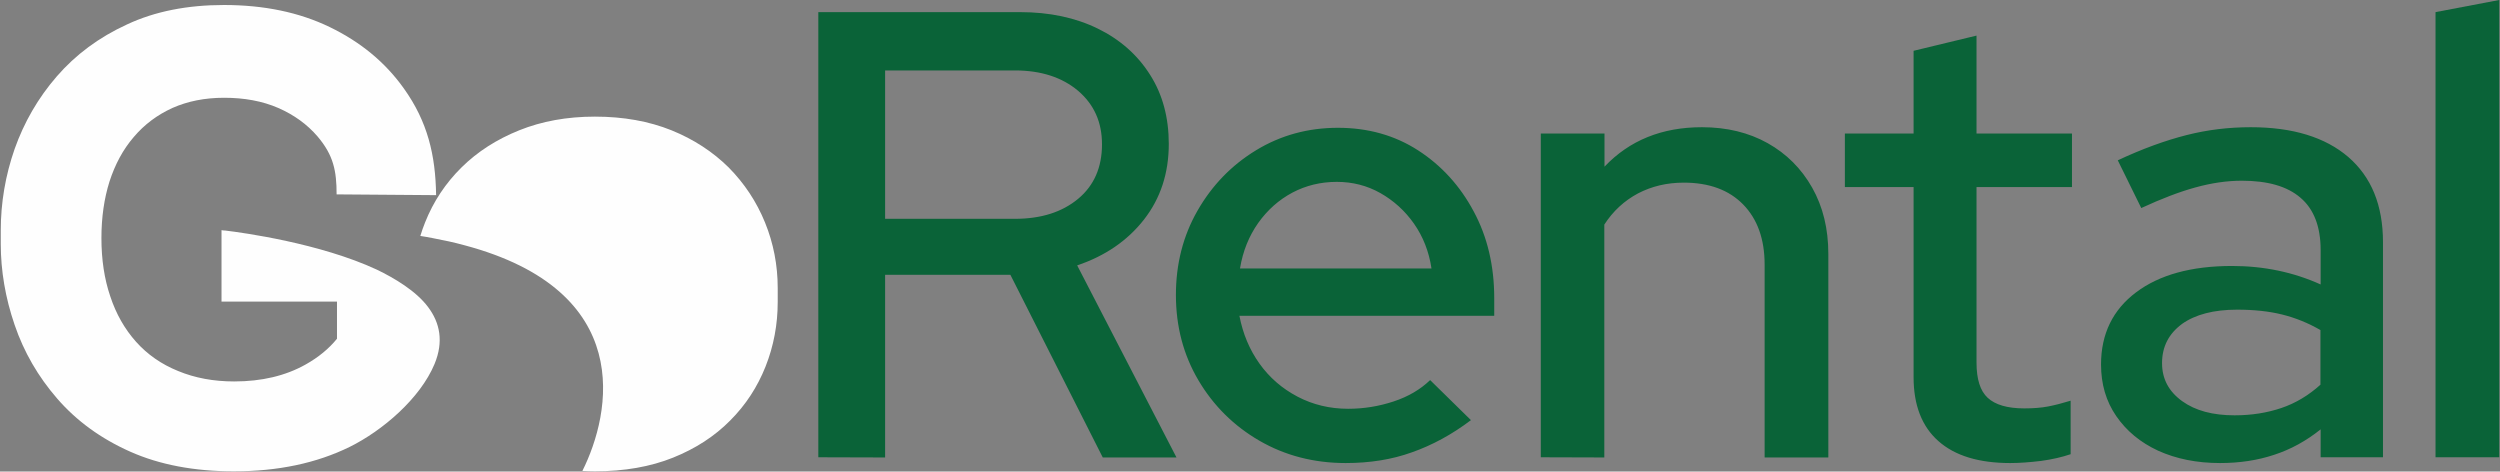
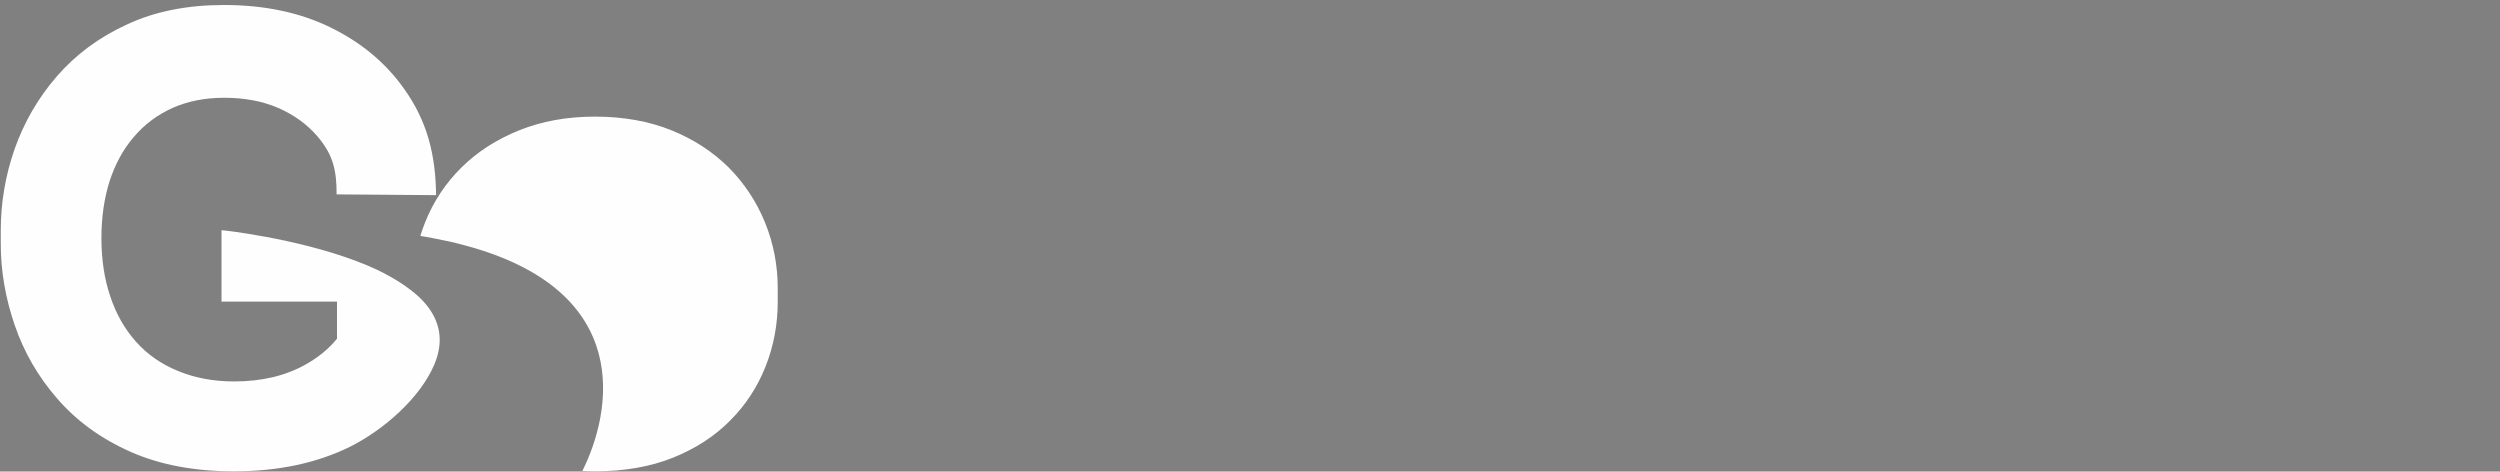
<svg xmlns="http://www.w3.org/2000/svg" version="1.1" id="Layer_1" x="0px" y="0px" viewBox="0 0 1299 245" style="enable-background:new 0 0 1299 245;" xml:space="preserve">
  <rect x="0" y="0" width="1299" height="245" fill="#808080" stroke="none" />
  <style type="text/css">
	.st0{fill:#0A6338;}
	.st1{fill-rule:evenodd;clip-rule:evenodd;fill:#FEFEFE;}
</style>
  <g id="Layer_x0020_1">
-     <path class="st0" d="M425.2,237.6V6.3H530c15.4,0,28.9,2.9,40.5,8.6c11.6,5.7,20.6,13.7,27.1,24c6.5,10.2,9.7,22.2,9.7,35.9   c0,15.2-4.3,28.3-12.9,39.3s-20.2,18.9-34.7,23.8l51.6,99.8h-38.3L525,142.8h-65.1v94.9L425.2,237.6L425.2,237.6z M459.9,113.7   h67.4c13.7,0,24.6-3.5,32.9-10.4c8.3-6.9,12.4-16.4,12.4-28.3c0-11.5-4.1-20.7-12.4-27.8c-8.3-7-19.2-10.6-32.9-10.6h-67.4V113.7z    M699.2,240.6c-16.5,0-31.5-3.9-44.8-11.6c-13.3-7.7-23.9-18.2-31.7-31.4c-7.8-13.2-11.7-28-11.7-44.3c0-16.1,3.7-30.7,11.2-43.8   c7.5-13.1,17.6-23.6,30.4-31.4s27-11.7,42.6-11.7c15.6,0,29.5,3.9,41.6,11.7c12.1,7.8,21.8,18.4,28.9,31.7   c7.2,13.3,10.7,28.4,10.7,45.1v9.2H644c1.8,9.3,5.2,17.5,10.4,24.8c5.2,7.3,11.8,13,19.8,17.2c8,4.2,16.8,6.3,26.3,6.3   c8.2,0,16-1.3,23.6-3.8c7.6-2.5,13.9-6.2,19-11.1l21.2,20.8c-9.9,7.5-20.1,13-30.6,16.7C723.2,238.8,711.7,240.6,699.2,240.6   L699.2,240.6z M644.3,139.5h99.5c-1.3-8.8-4.4-16.6-9.1-23.3c-4.7-6.7-10.6-12-17.5-15.9c-6.9-3.9-14.5-5.8-22.6-5.8   c-8.4,0-16.1,1.9-23.1,5.6c-7.1,3.8-12.9,9-17.7,15.7C649,122.6,645.8,130.4,644.3,139.5z M800.6,237.6V69.4h33.1v17.2   c13-13.7,29.9-20.5,50.6-20.5c13,0,24.4,2.8,34.2,8.3s17.5,13.2,23.1,23.1s8.4,21.4,8.4,34.4v105.8h-33.1V137.5   c0-13.2-3.7-23.6-11.1-31.2c-7.4-7.6-17.7-11.4-30.9-11.4c-8.8,0-16.7,1.9-23.8,5.6c-7.1,3.8-12.9,9.1-17.5,16.2v121L800.6,237.6   L800.6,237.6z M1044.5,240.6c-16.3,0-28.7-3.8-37.3-11.4c-8.6-7.6-12.9-18.7-12.9-33.2V97.2h-35.7V69.4h35.7v-43l32.7-7.9v50.9   h49.6v27.8H1027v91.2c0,8.6,1.9,14.7,5.8,18.3c3.9,3.6,10.2,5.5,19,5.5c4.6,0,8.8-0.3,12.4-1c3.6-0.7,7.5-1.7,11.7-3V236   c-4.4,1.5-9.5,2.7-15.4,3.5C1054.7,240.2,1049.3,240.6,1044.5,240.6L1044.5,240.6z M1153.5,240.6c-12.1,0-22.8-2.2-32.1-6.4   c-9.3-4.3-16.5-10.3-21.8-18c-5.3-7.7-7.9-16.6-7.9-26.8c0-15.9,6.1-28.4,18.2-37.5c12.1-9.1,28.7-13.7,49.9-13.7   c16.5,0,31.8,3.2,46,9.6v-17.9c0-12.1-3.5-21.2-10.4-27.1c-6.9-6-17.1-8.9-30.6-8.9c-7.7,0-15.8,1.2-24.1,3.5   c-8.4,2.3-17.7,5.9-28.1,10.7l-12.2-24.8c12.8-6,24.7-10.3,35.7-13.1c11-2.8,22.1-4.1,33.4-4.1c21.8,0,38.7,5.2,50.7,15.5   c12,10.4,18,25.1,18,44.3v111.7h-32.4v-14.5c-7.5,6-15.5,10.4-24.1,13.2C1173,239.2,1163.7,240.6,1153.5,240.6z M1123.4,188.7   c0,8.2,3.5,14.7,10.4,19.7c6.9,5,16,7.4,27.3,7.4c8.8,0,16.9-1.3,24.3-3.8c7.4-2.5,14.2-6.6,20.3-12.1v-28.4   c-6.4-3.7-13.1-6.4-20-8.1c-6.9-1.7-14.7-2.5-23.3-2.5c-12.1,0-21.7,2.5-28.6,7.4C1126.9,173.4,1123.4,180.1,1123.4,188.7   L1123.4,188.7z M1265.5,237.6V6.3l33.1-6.3v237.6H1265.5z" />
    <path class="st1" d="M397.5,115.6c4.4,10.8,6.6,22.2,6.6,34.1v7.2c0,11.7-2.1,22.9-6.3,33.5c-4.2,10.6-10.3,20-18.4,28.1   c-8.1,8.2-18,14.6-29.7,19.3c-11.7,4.7-25.3,7.1-40.6,7.1c-2.2,0-4.4-0.1-6.5-0.2c15.1-30.2,27.9-93.6-61.4-117.3   c-5.1-1.4-10.6-2.6-16.5-3.7c-2.1-0.4-4.2-0.8-6.3-1.1c0.7-2.4,1.6-4.8,2.5-7.1c4.3-10.8,10.6-20.3,18.9-28.5   c8.3-8.2,18.3-14.6,30-19.3c11.7-4.7,24.8-7.1,39.3-7.1c14.9,0,28.1,2.4,39.8,7.1c11.6,4.7,21.5,11.2,29.7,19.3   C386.8,95.3,393.1,104.8,397.5,115.6L397.5,115.6z M222.4,159.5c6.2,8.2,8.2,18,3.4,29.6c-7.5,18-27.1,34.7-44.1,43.1   c-17.3,8.5-37.4,12.7-60.2,12.7c-20.5,0-38.5-3.4-53.8-10.2c-15.3-6.8-27.9-16-37.9-27.5s-17.4-24.3-22.2-38.4   c-4.8-14-7.2-28.1-7.2-42.1v-6.9c0-14.5,2.4-28.6,7.2-42.4C12.5,63.6,19.7,51,29.5,39.7c9.8-11.3,21.9-20.3,36.5-27   C80.5,5.9,97.4,2.6,116.4,2.6c20.8,0,39.1,3.8,55,11.5c15.9,7.7,28.7,18.2,38.4,31.8c12.4,17.3,16.5,34.7,16.8,55.5l-51.7-0.4   c0-12.2-1.6-20.3-9.9-30.1c-5.4-6.3-12.2-11.2-20.4-14.8c-8.3-3.6-17.7-5.3-28.1-5.3c-10.1,0-19,1.8-26.9,5.3   c-7.9,3.6-14.6,8.6-20.1,15.1c-5.6,6.5-9.7,14.2-12.6,23.1c-2.8,8.9-4.2,18.7-4.2,29.4c0,11.1,1.5,21.2,4.6,30.3   c3,9.1,7.5,17,13.4,23.6c5.9,6.6,13.2,11.7,21.9,15.2c8.7,3.6,18.4,5.4,29.1,5.4c14.2,0,26.6-2.9,37.1-8.8   c6.6-3.7,12.1-8.2,16.3-13.4v-19.3l0,0h-60v-37.1c0.7,0.1,1.4,0.2,2,0.2c9.2,1.1,49.2,6.6,78.7,20.3   C204.9,144.5,216.1,151.1,222.4,159.5L222.4,159.5z" />
  </g>
</svg>